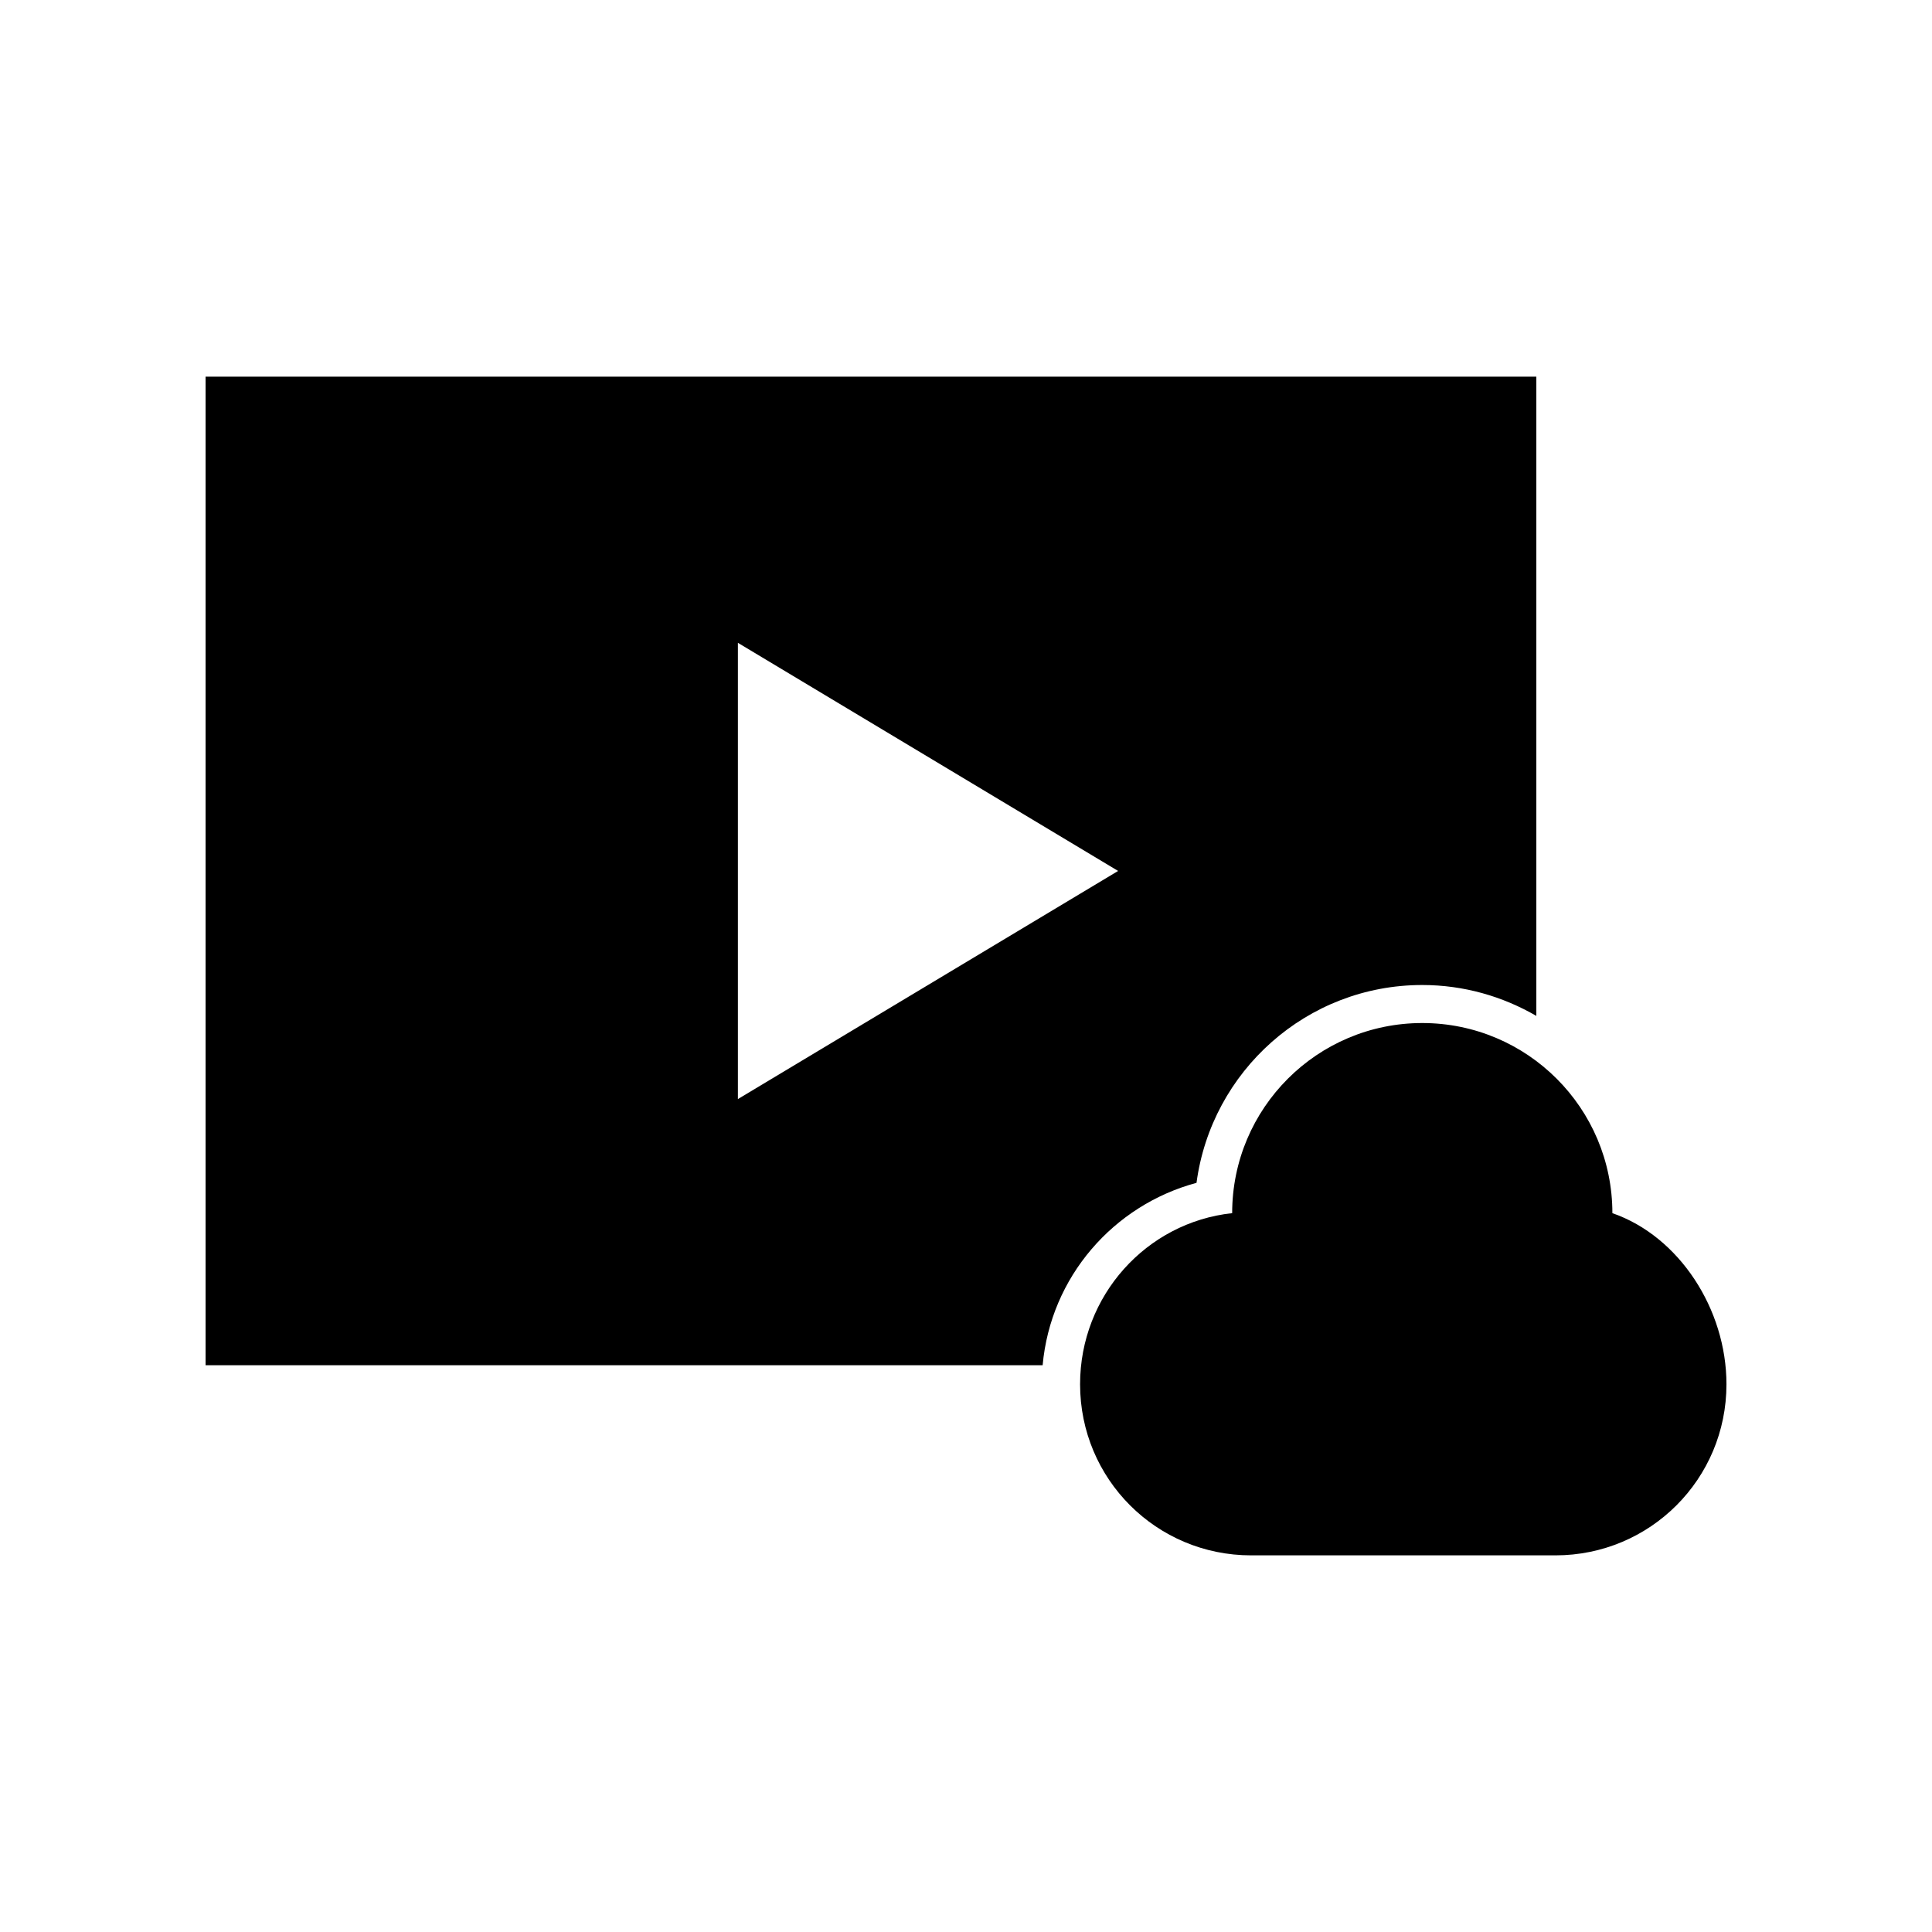
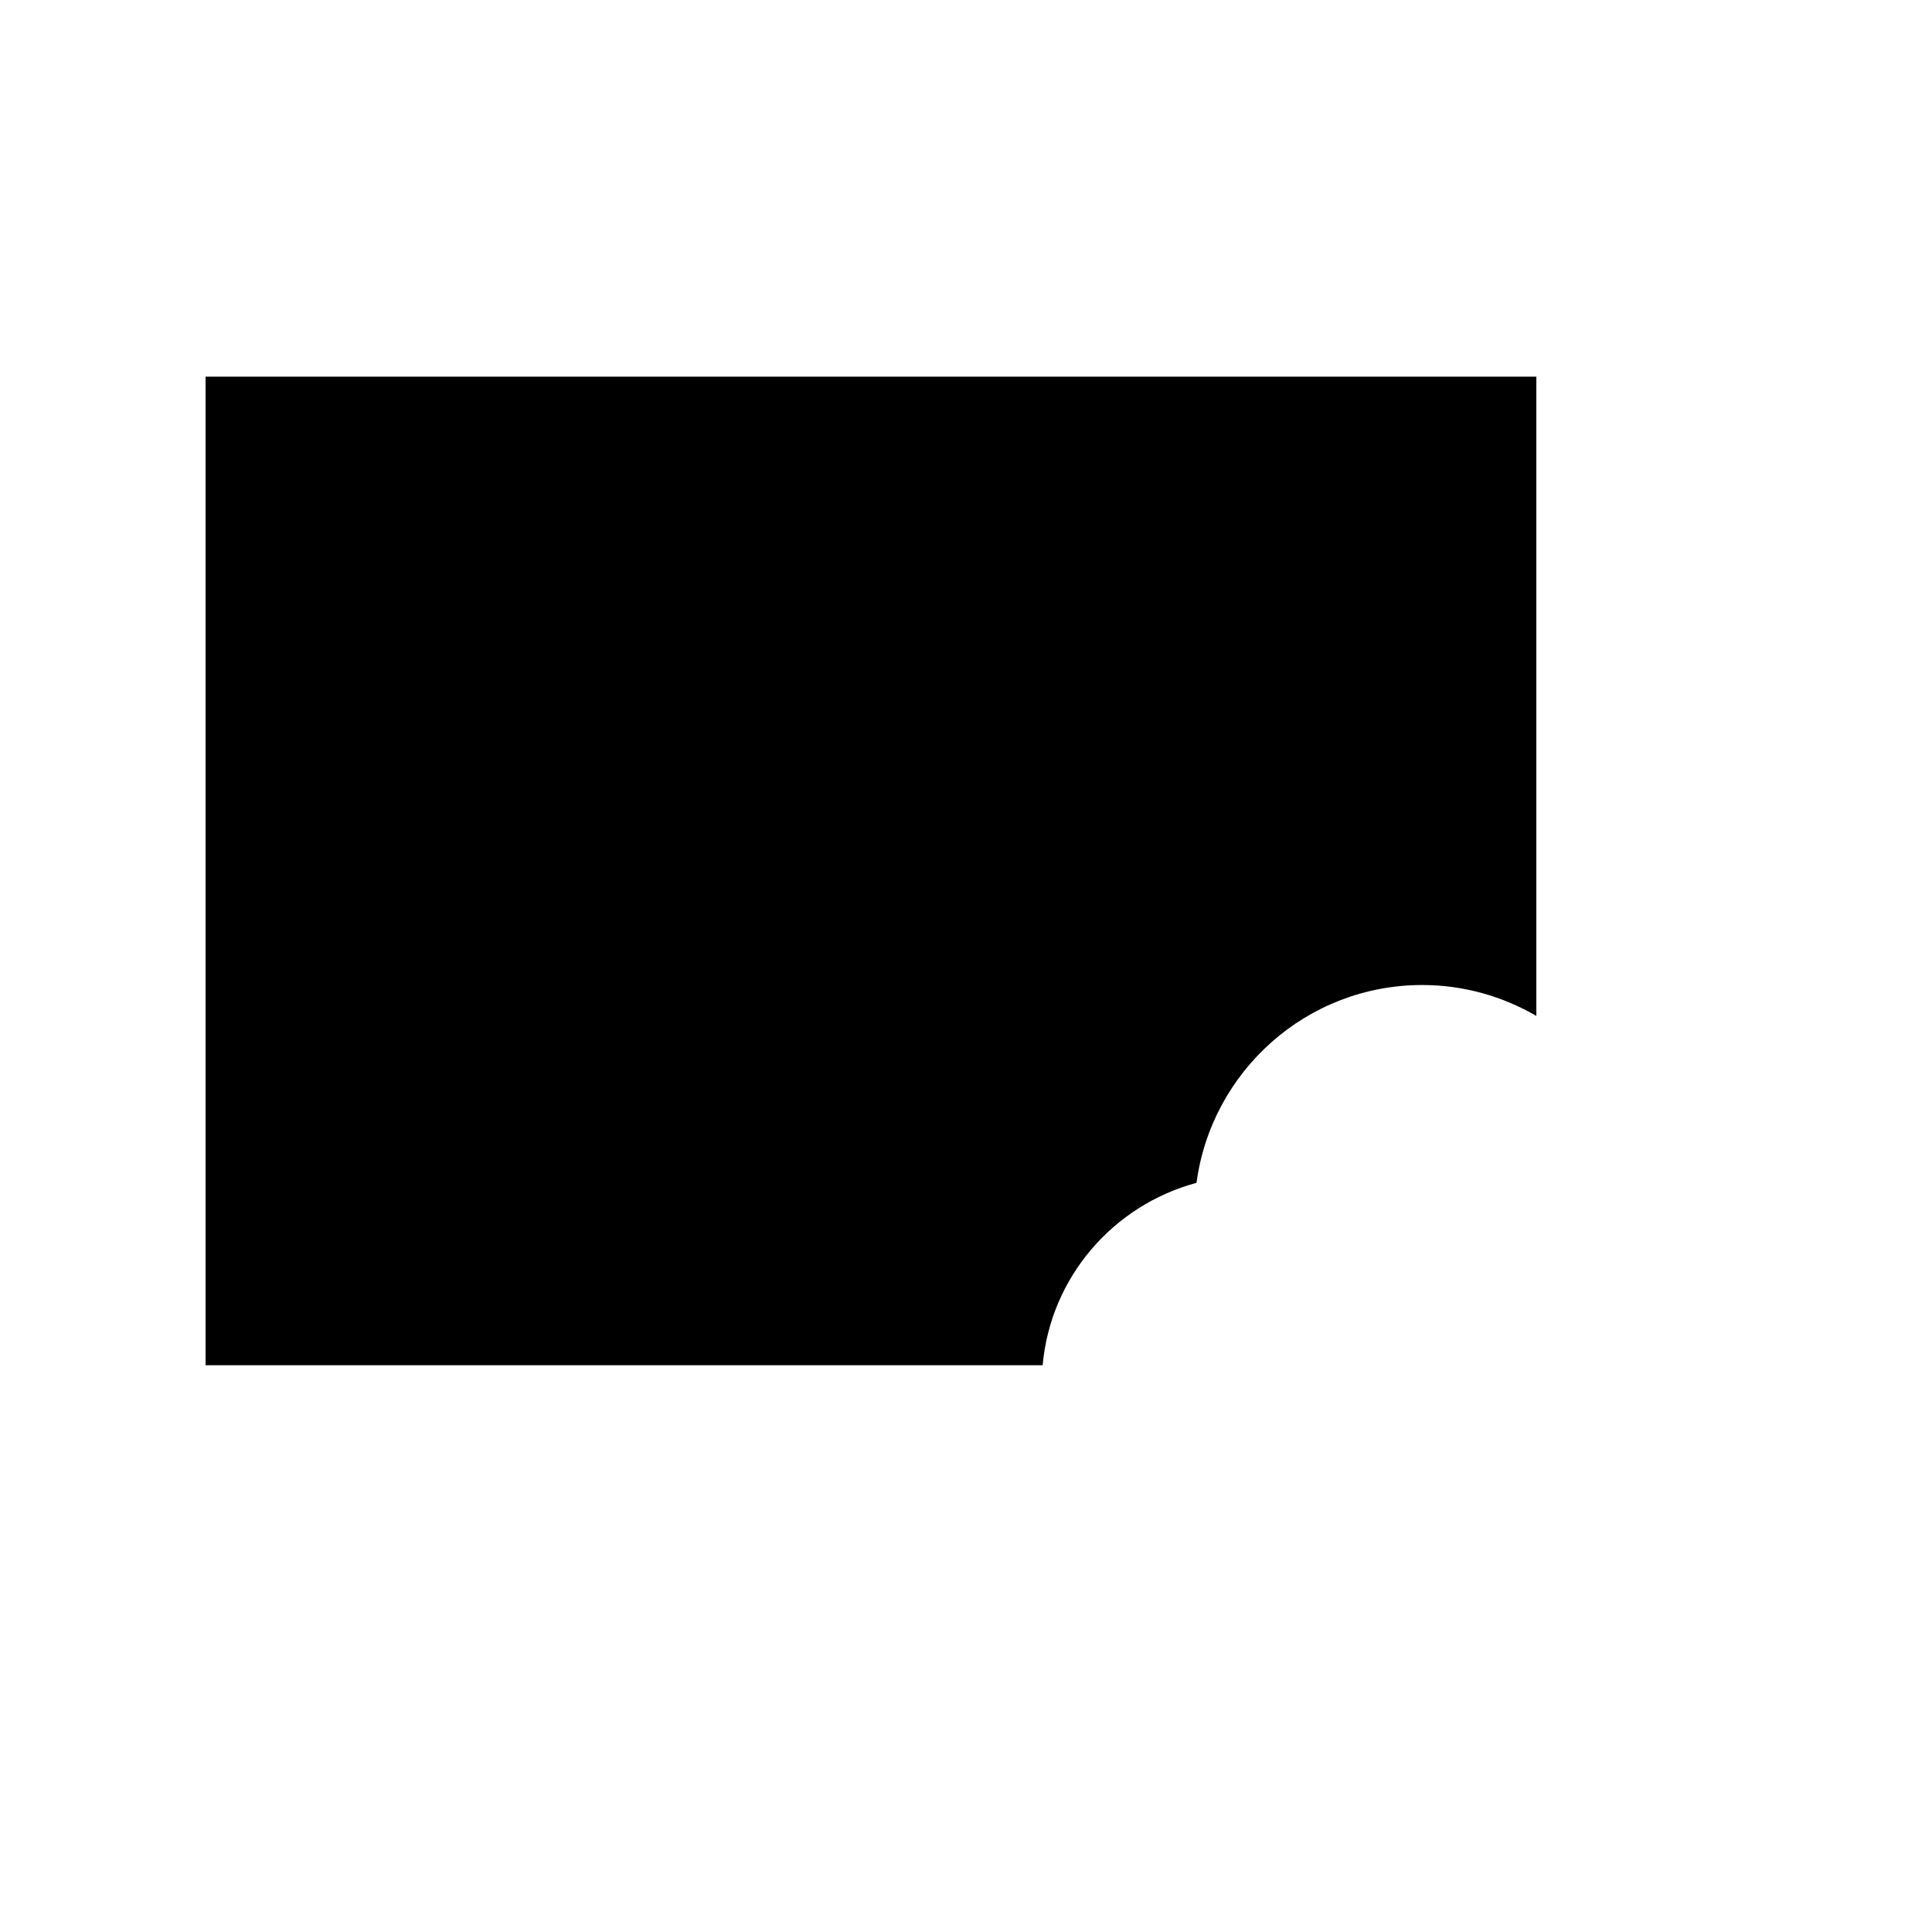
<svg xmlns="http://www.w3.org/2000/svg" fill="#000000" width="800px" height="800px" version="1.1" viewBox="144 144 512 512">
-   <path d="m198.48 243.82v261.98h221.83c2.109-23.383 18.738-42.406 40.777-48.336 3.957-29.559 29.184-52.426 59.828-52.426 11.023 0 21.332 3.027 30.23 8.188v-169.41zm141.07 70.535 100.76 60.457-100.76 60.457zm181.37 100.76c-27.824 0-50.383 22.555-50.383 50.383-22.766 2.457-40.305 21.902-40.305 45.344 0 25.121 20.223 45.344 45.344 45.344h80.609c25.121 0 45.344-20.223 45.344-45.344 0-19.875-12.5-39.191-30.23-45.344 0-27.824-22.555-50.383-50.383-50.383z" />
+   <path d="m198.48 243.82v261.98h221.83c2.109-23.383 18.738-42.406 40.777-48.336 3.957-29.559 29.184-52.426 59.828-52.426 11.023 0 21.332 3.027 30.23 8.188v-169.41m141.07 70.535 100.76 60.457-100.76 60.457zm181.37 100.76c-27.824 0-50.383 22.555-50.383 50.383-22.766 2.457-40.305 21.902-40.305 45.344 0 25.121 20.223 45.344 45.344 45.344h80.609c25.121 0 45.344-20.223 45.344-45.344 0-19.875-12.5-39.191-30.23-45.344 0-27.824-22.555-50.383-50.383-50.383z" />
</svg>